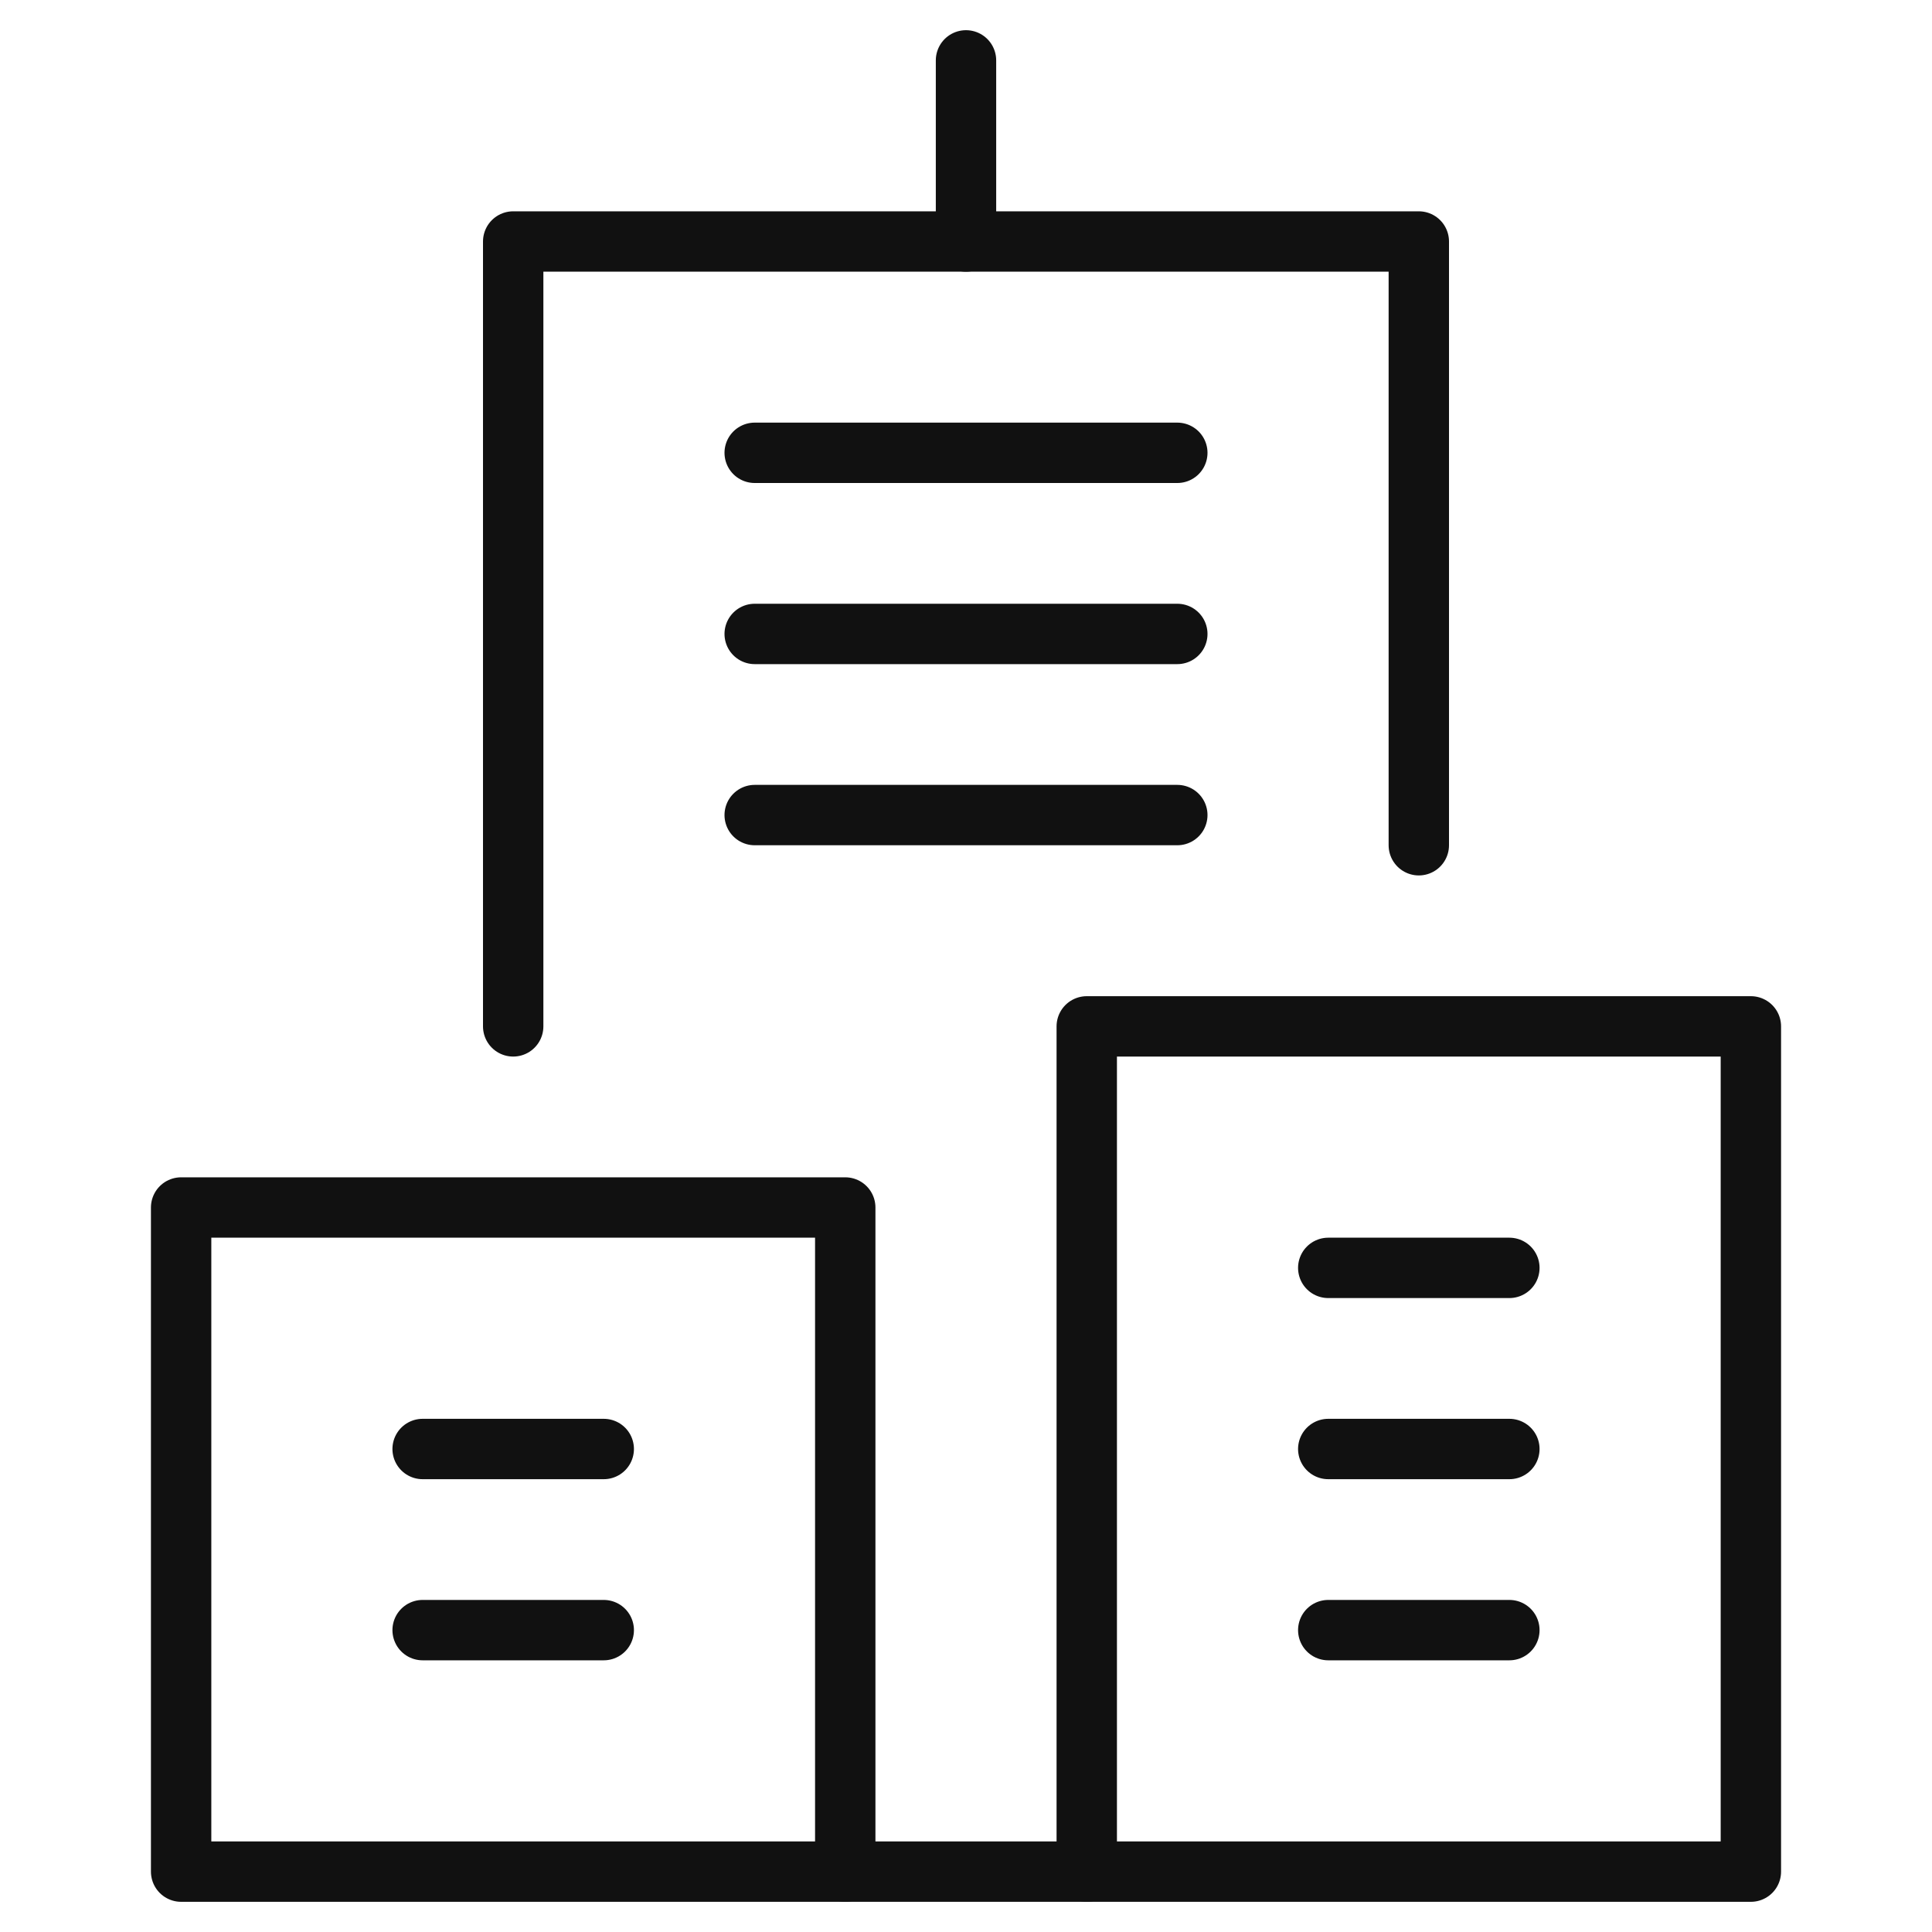
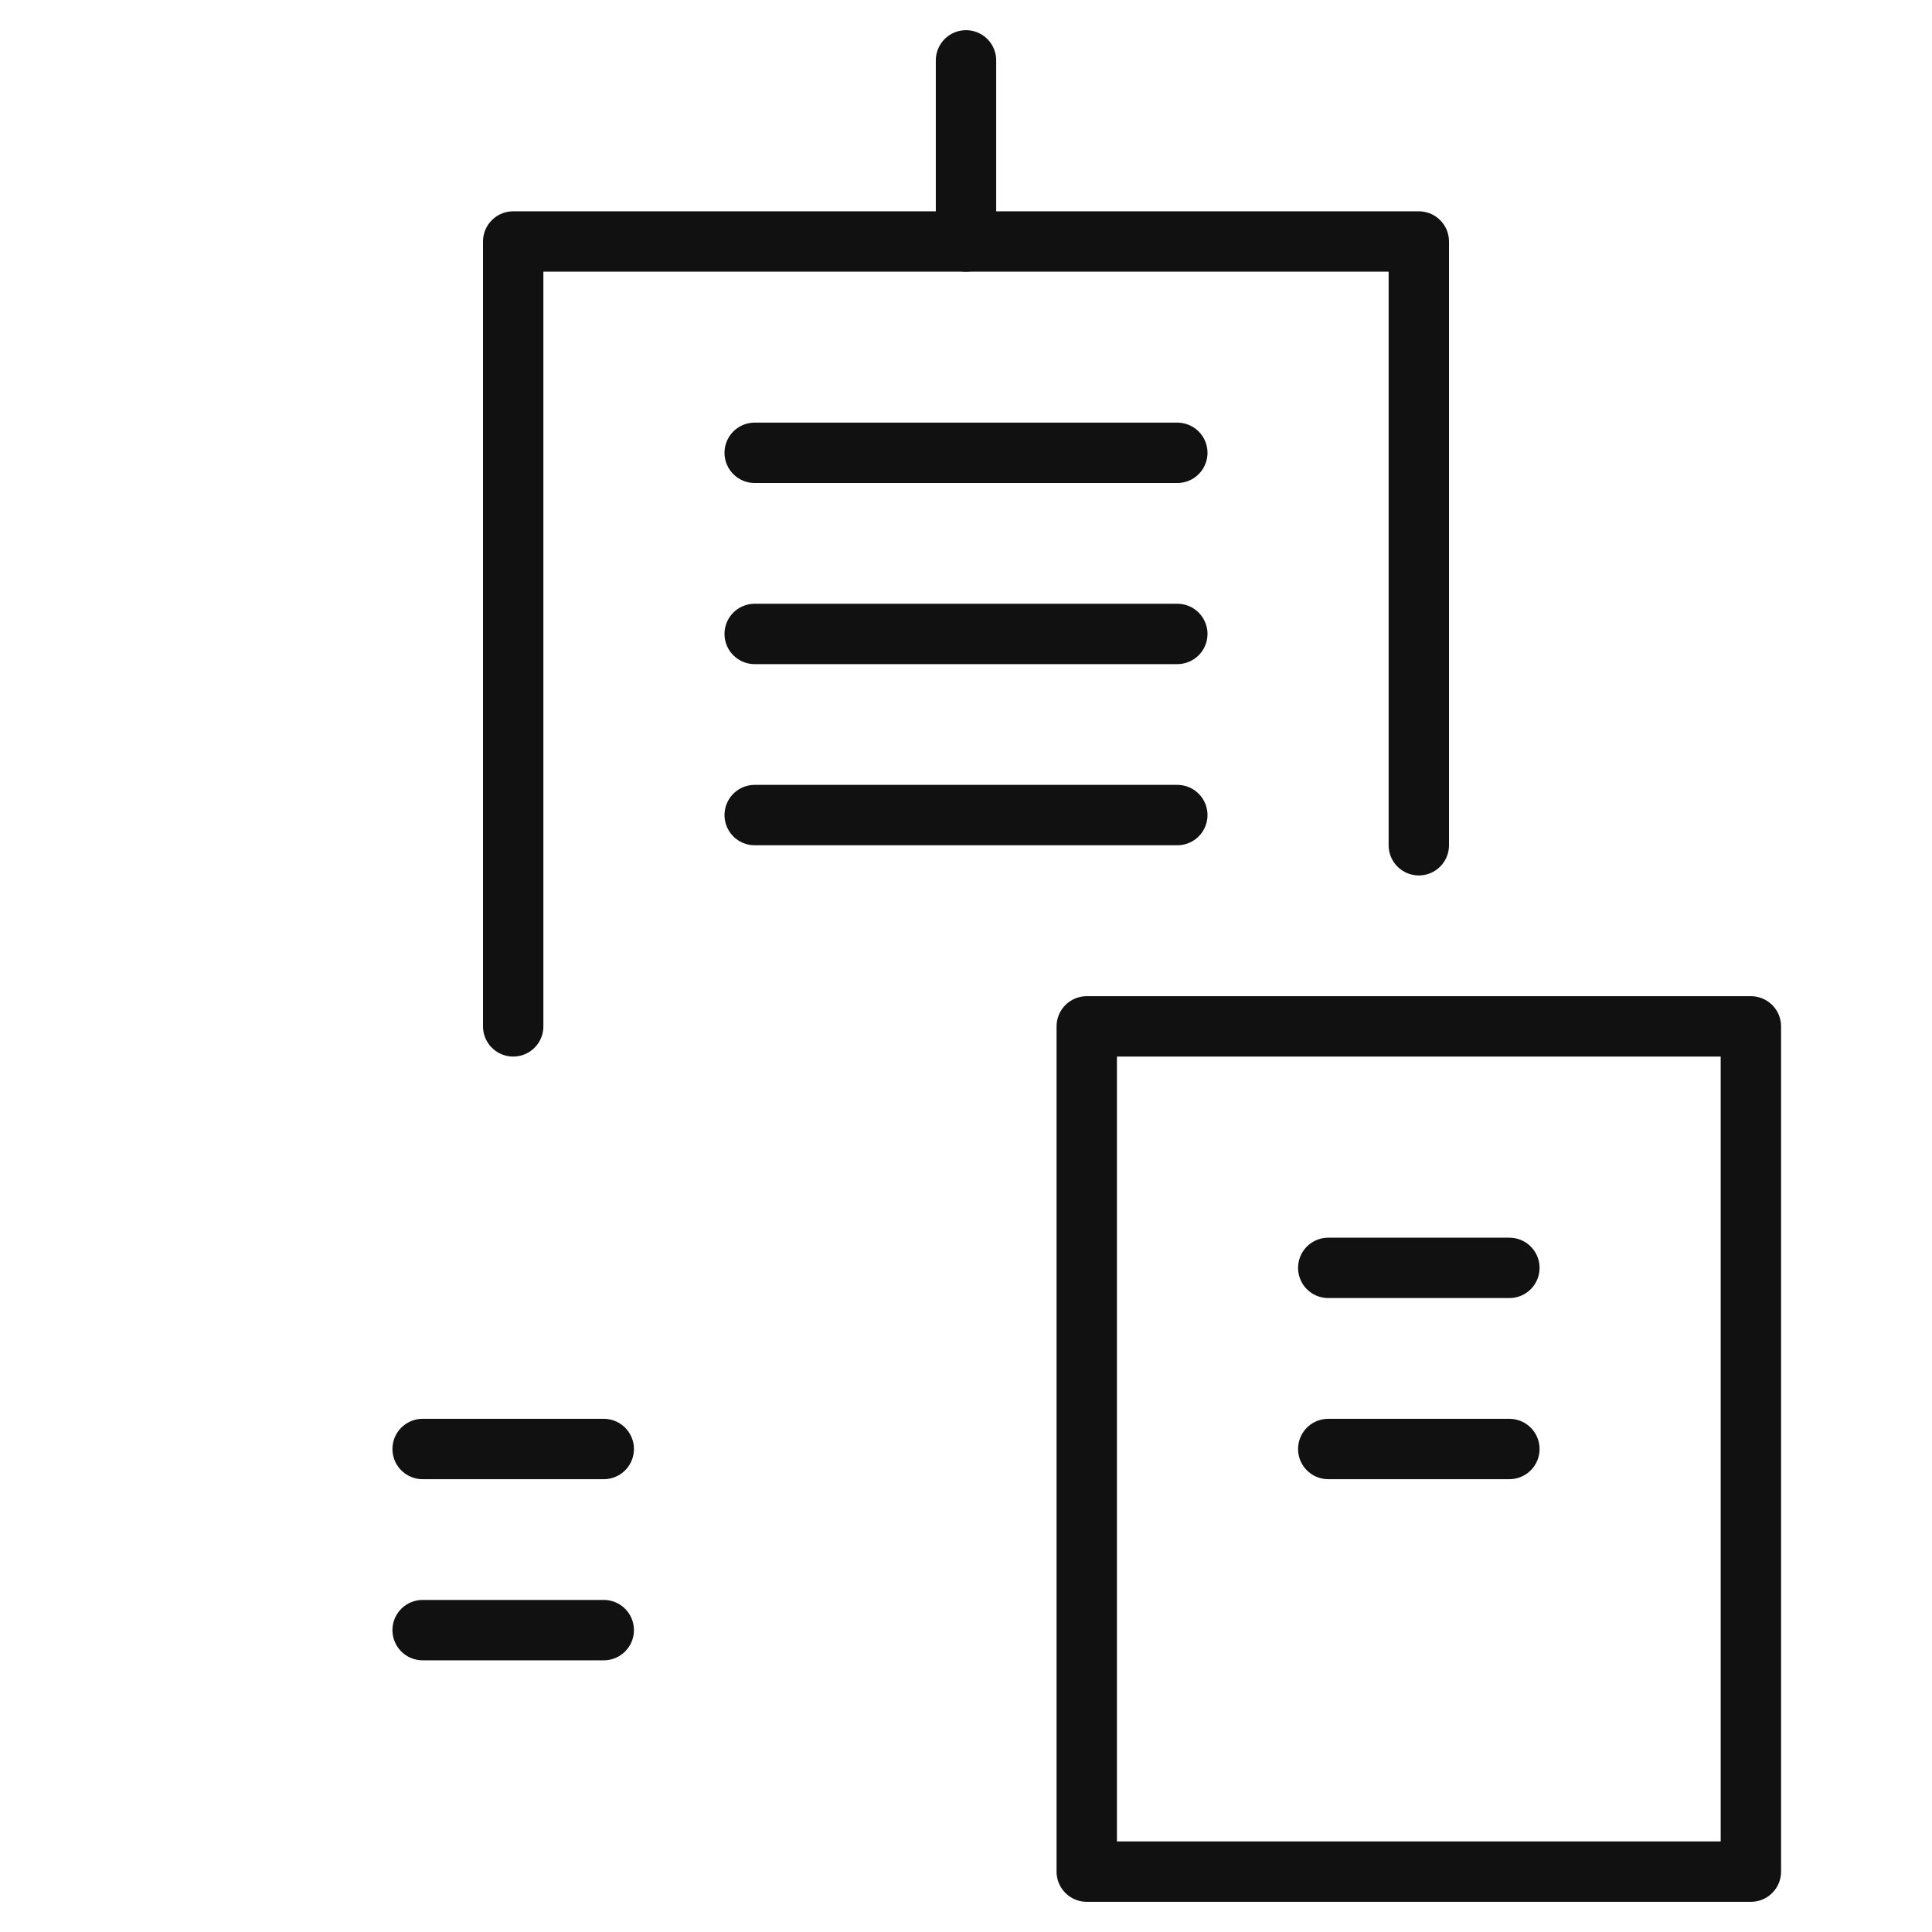
<svg xmlns="http://www.w3.org/2000/svg" viewBox="0 0 64 64" width="64" height="64">
  <g class="nc-icon-wrapper" stroke-linecap="round" stroke-linejoin="round" stroke-width="2" fill="#111111" stroke="#111111">
    <polyline data-color="color-2" fill="none" stroke-miterlimit="10" points=" 47,28 47,8 17,8 17,34 " />
-     <line fill="none" stroke="#111111" stroke-miterlimit="10" x1="28" y1="62" x2="36" y2="62" />
    <line data-color="color-2" fill="none" stroke-miterlimit="10" x1="32" y1="2" x2="32" y2="8" />
-     <rect x="6" y="40" fill="none" stroke="#111111" stroke-miterlimit="10" width="22" height="22" />
    <rect x="36" y="34" fill="none" stroke="#111111" stroke-miterlimit="10" width="22" height="28" />
    <line data-color="color-2" fill="none" stroke-miterlimit="10" x1="25" y1="15" x2="39" y2="15" />
    <line data-color="color-2" fill="none" stroke-miterlimit="10" x1="25" y1="21" x2="39" y2="21" />
    <line data-color="color-2" fill="none" stroke-miterlimit="10" x1="25" y1="27" x2="39" y2="27" />
    <line fill="none" stroke="#111111" stroke-miterlimit="10" x1="14" y1="48" x2="20" y2="48" />
    <line fill="none" stroke="#111111" stroke-miterlimit="10" x1="44" y1="42" x2="50" y2="42" />
    <line fill="none" stroke="#111111" stroke-miterlimit="10" x1="44" y1="48" x2="50" y2="48" />
-     <line fill="none" stroke="#111111" stroke-miterlimit="10" x1="44" y1="54" x2="50" y2="54" />
    <line fill="none" stroke="#111111" stroke-miterlimit="10" x1="14" y1="54" x2="20" y2="54" />
  </g>
</svg>